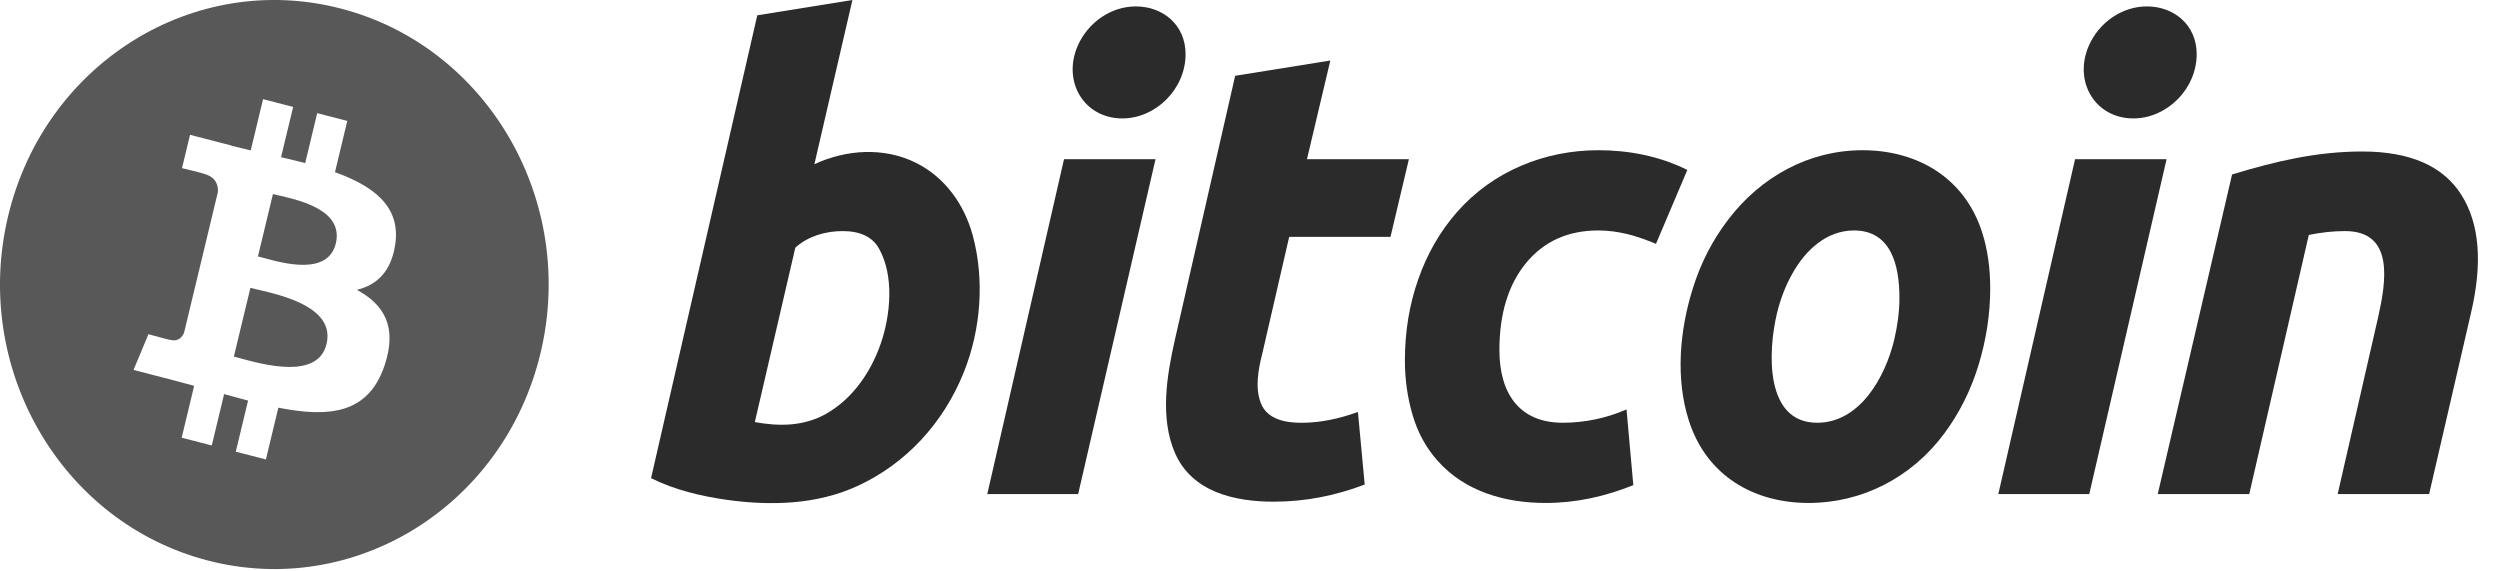
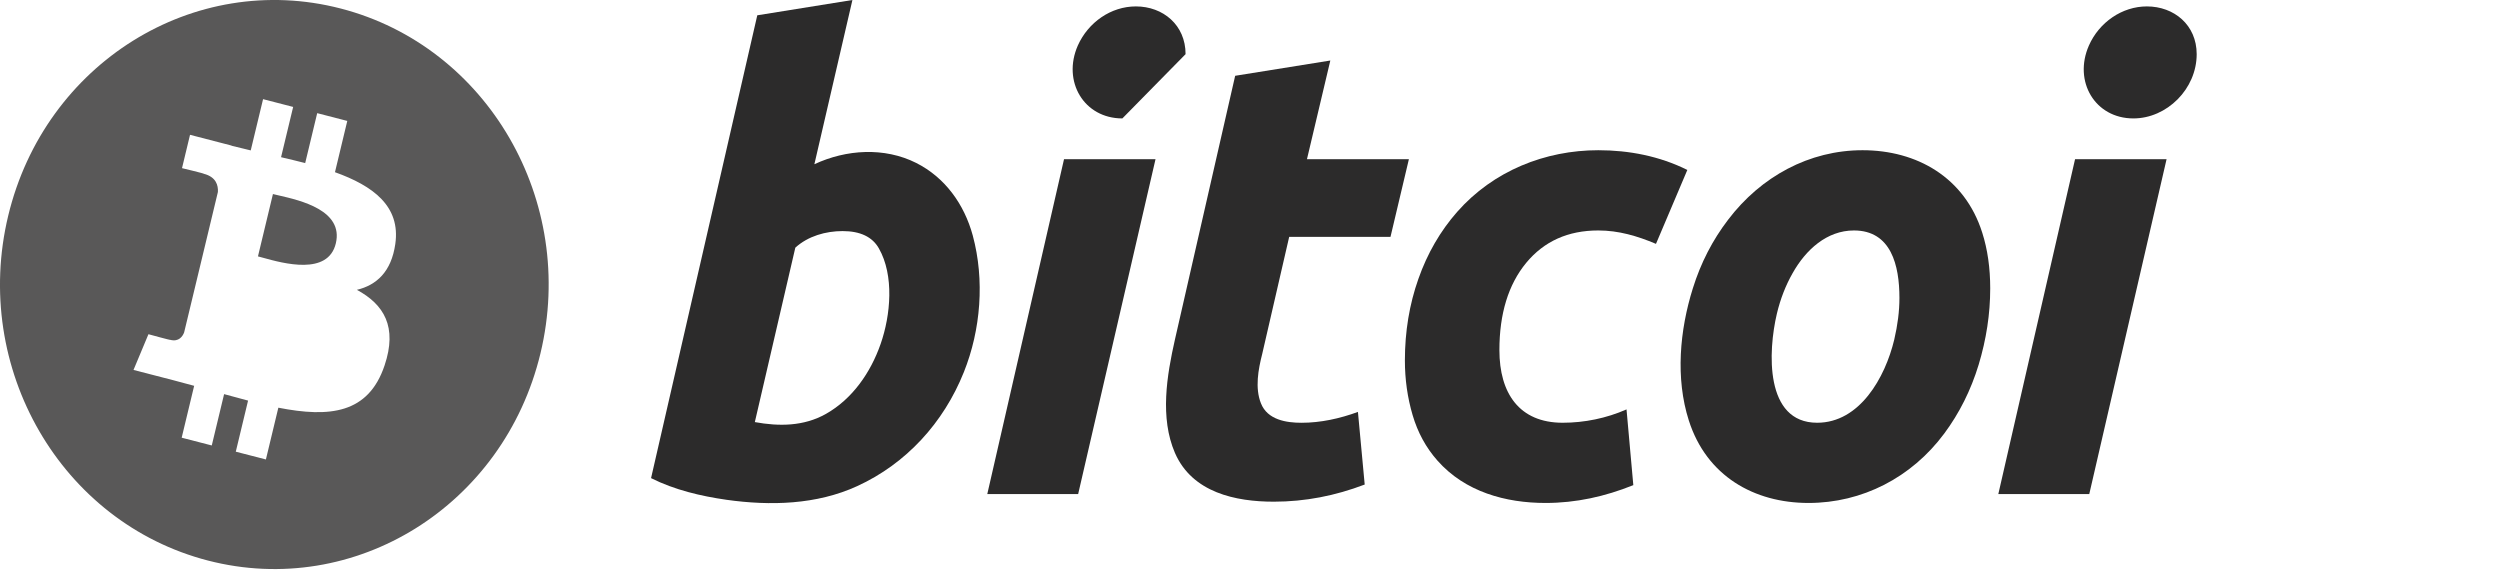
<svg xmlns="http://www.w3.org/2000/svg" width="92" height="21" viewBox="0 0 92 21" fill="none">
-   <path d="M8.822 13.18C8.741 13.158 8.668 13.138 8.606 13.122L9.215 10.593C9.29 10.612 9.382 10.634 9.487 10.658C10.422 10.876 12.338 11.322 12.016 12.66C11.702 13.969 9.726 13.428 8.822 13.18Z" fill="#595858" />
  <path d="M12.358 8.958C12.072 10.148 10.428 9.693 9.675 9.484C9.606 9.465 9.545 9.448 9.493 9.435L10.044 7.141C10.108 7.157 10.185 7.175 10.273 7.195C11.053 7.375 12.651 7.741 12.358 8.958Z" fill="#595858" />
  <path fill-rule="evenodd" clip-rule="evenodd" d="M19.889 13.004C18.541 18.613 13.062 22.027 7.652 20.628C2.245 19.23 -1.047 13.548 0.302 7.939C1.65 2.329 7.129 -1.085 12.537 0.313C17.946 1.712 21.238 7.394 19.889 13.004ZM14.547 8.979C14.748 7.586 13.725 6.837 12.327 6.337L12.78 4.45L11.673 4.164L11.231 6.001C10.94 5.926 10.641 5.855 10.343 5.785L10.788 3.935L9.681 3.649L9.227 5.535C8.986 5.478 8.749 5.422 8.52 5.363L8.521 5.357L6.993 4.961L6.698 6.188C6.698 6.188 7.52 6.384 7.503 6.396C7.952 6.512 8.033 6.82 8.019 7.064C7.755 8.164 7.575 8.911 7.38 9.724L6.776 12.234C6.721 12.376 6.582 12.588 6.268 12.507C6.279 12.524 5.463 12.299 5.463 12.299L4.913 13.614L6.355 13.986C6.513 14.027 6.67 14.07 6.824 14.112L6.832 14.114C6.937 14.142 7.041 14.17 7.145 14.198L6.686 16.107L7.793 16.393L8.247 14.504C8.549 14.589 8.842 14.668 9.129 14.742L8.677 16.622L9.785 16.908L10.243 15.003C12.132 15.373 13.553 15.224 14.151 13.452C14.633 12.025 14.127 11.203 13.133 10.666C13.857 10.493 14.402 9.999 14.547 8.979Z" fill="#595858" />
  <path fill-rule="evenodd" clip-rule="evenodd" d="M33.718 5.997C32.542 5.406 31.137 5.498 29.969 6.044L31.369 0L27.868 0.563L23.959 17.595C24.827 18.031 25.788 18.256 26.739 18.393C28.345 18.618 30.05 18.577 31.55 17.887C33.339 17.067 34.722 15.566 35.47 13.694C36.096 12.133 36.239 10.304 35.798 8.668C35.483 7.509 34.772 6.529 33.718 5.997ZM30.397 15.23C29.579 15.693 28.663 15.695 27.778 15.533L29.268 9.114C29.738 8.686 30.39 8.504 31.008 8.504C31.655 8.504 32.101 8.716 32.341 9.137C32.913 10.14 32.775 11.6 32.409 12.652C32.04 13.714 31.365 14.683 30.397 15.23Z" fill="#2C2B2B" />
  <path d="M39.676 18.182H36.332L39.156 5.859H42.523L39.676 18.182Z" fill="#2C2B2B" />
-   <path d="M41.303 4.358C39.887 4.358 39.085 2.994 39.663 1.677C40.046 0.82 40.883 0.236 41.8 0.236C42.801 0.236 43.629 0.921 43.629 1.993C43.629 3.274 42.535 4.358 41.303 4.358Z" fill="#2C2B2B" />
+   <path d="M41.303 4.358C39.887 4.358 39.085 2.994 39.663 1.677C40.046 0.82 40.883 0.236 41.8 0.236C42.801 0.236 43.629 0.921 43.629 1.993Z" fill="#2C2B2B" />
  <path d="M48.956 2.227L45.454 2.789L43.239 12.489C42.938 13.819 42.679 15.375 43.239 16.67C43.877 18.131 45.476 18.462 46.877 18.462C48.031 18.462 49.14 18.243 50.221 17.831L49.972 15.159C49.303 15.403 48.604 15.558 47.894 15.558C47.335 15.558 46.642 15.45 46.403 14.843C46.178 14.28 46.304 13.594 46.449 13.027L47.442 8.717H51.17L51.847 5.859H48.096L48.956 2.227Z" fill="#2C2B2B" />
  <path d="M51.7 13.261C51.7 12.2 51.866 11.199 52.197 10.262C52.527 9.324 53.003 8.504 53.621 7.8C54.951 6.287 56.863 5.528 58.817 5.528C59.947 5.528 61.07 5.745 62.094 6.254L60.94 8.974C60.251 8.684 59.567 8.481 58.817 8.481C57.701 8.481 56.819 8.88 56.162 9.675C55.508 10.471 55.178 11.542 55.178 12.886C55.178 14.467 55.906 15.557 57.506 15.557C58.308 15.557 59.118 15.391 59.856 15.066L60.106 17.853C59.062 18.273 57.998 18.509 56.875 18.509C55.413 18.509 53.917 18.103 52.899 16.951C52.476 16.473 52.172 15.915 51.984 15.275C51.795 14.635 51.7 13.963 51.7 13.261Z" fill="#2C2B2B" />
  <path fill-rule="evenodd" clip-rule="evenodd" d="M66.554 18.509C68.526 18.509 70.342 17.577 71.547 15.956C72.105 15.205 72.528 14.36 72.813 13.426C73.097 12.487 73.24 11.549 73.24 10.613C73.24 9.864 73.143 9.179 72.947 8.564C72.303 6.528 70.542 5.528 68.541 5.528C66.582 5.528 64.803 6.495 63.596 8.084C63.022 8.833 62.588 9.675 62.296 10.613C61.814 12.148 61.651 13.919 62.149 15.475C62.8 17.513 64.546 18.509 66.554 18.509ZM68.225 8.481C69.596 8.481 69.899 9.767 69.899 10.965C69.899 11.448 69.834 11.961 69.708 12.499C69.374 13.895 68.437 15.557 66.871 15.557C64.936 15.557 65.061 12.927 65.39 11.539C65.519 11 65.711 10.505 65.969 10.051C66.451 9.194 67.225 8.481 68.225 8.481Z" fill="#2C2B2B" />
  <path d="M76.885 18.182H73.538L76.362 5.859H79.73L76.885 18.182Z" fill="#2C2B2B" />
  <path d="M78.509 4.358C77.093 4.358 76.293 2.993 76.871 1.677C77.249 0.82 78.093 0.236 79.005 0.236C80.007 0.236 80.838 0.92 80.838 1.993C80.838 3.275 79.74 4.358 78.509 4.358Z" fill="#2C2B2B" />
-   <path d="M82.14 6.42L79.405 18.181H82.773L84.964 8.646C85.417 8.552 85.861 8.504 86.297 8.504C88.119 8.504 87.808 10.362 87.517 11.668L86.026 18.181H89.392L90.93 11.528C91.365 9.685 91.25 8.232 90.578 7.17C89.907 6.108 88.692 5.575 86.928 5.575C85.251 5.575 83.735 5.937 82.14 6.42Z" fill="#2C2B2B" />
</svg>